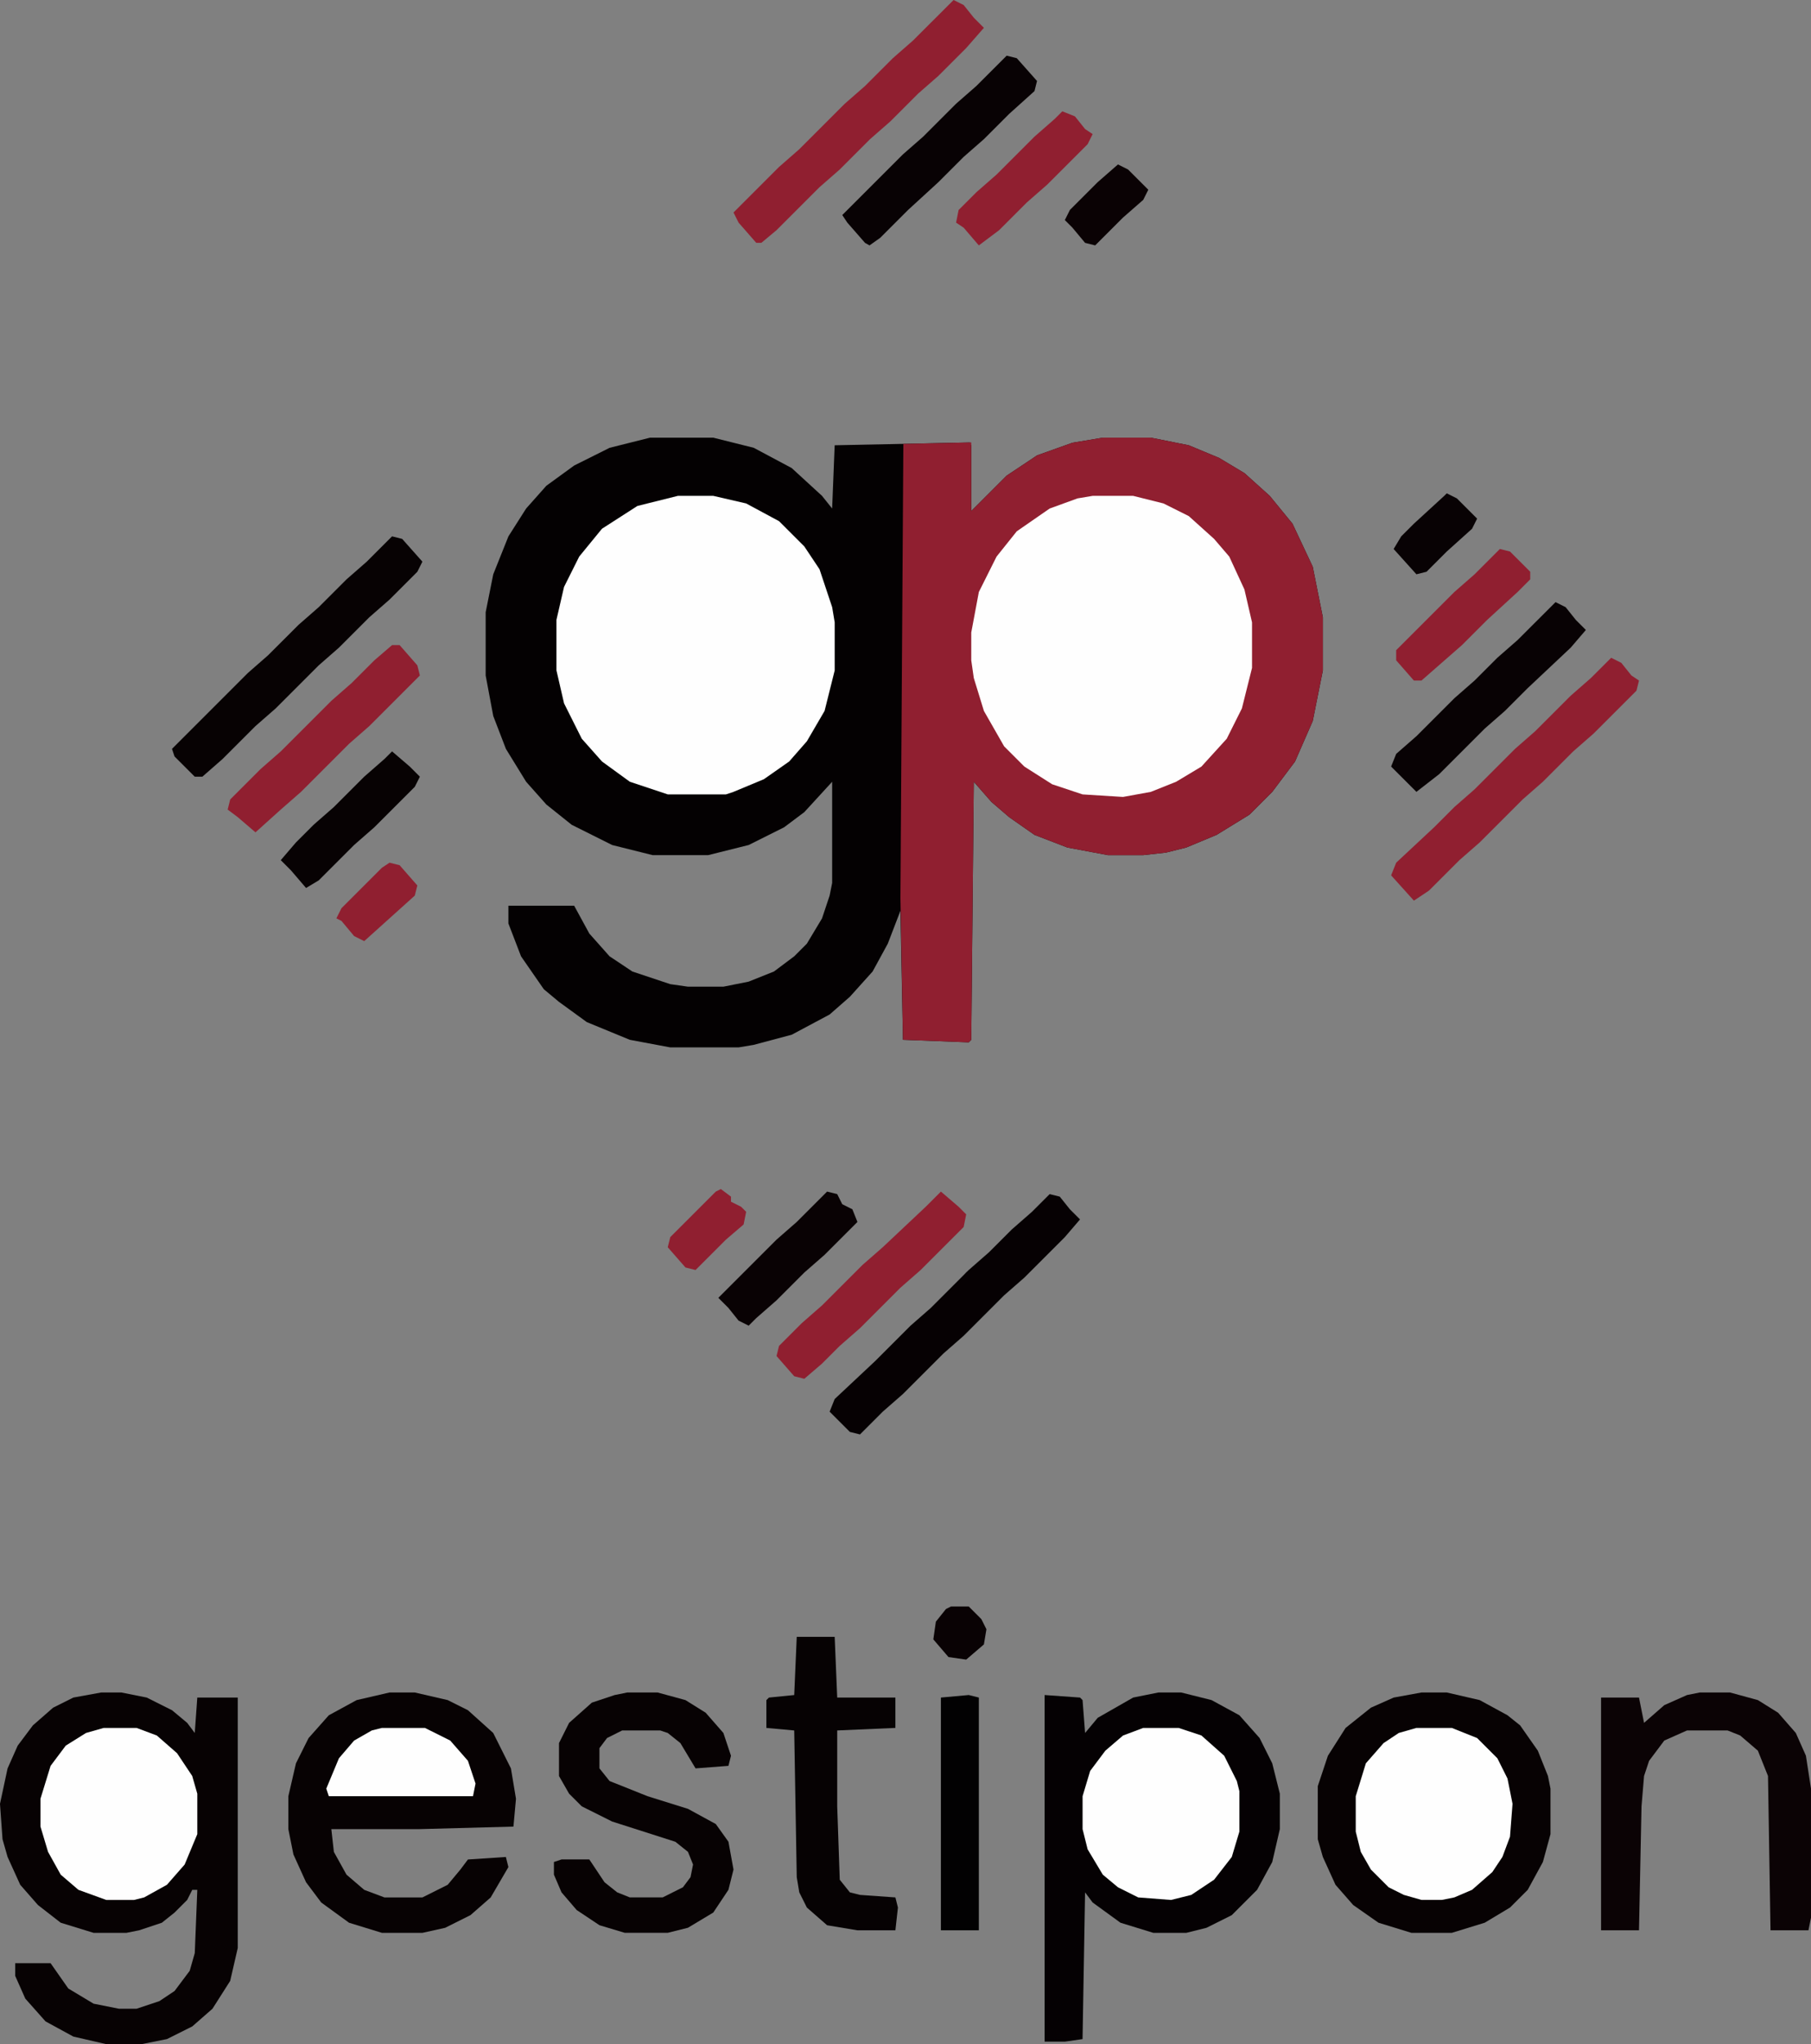
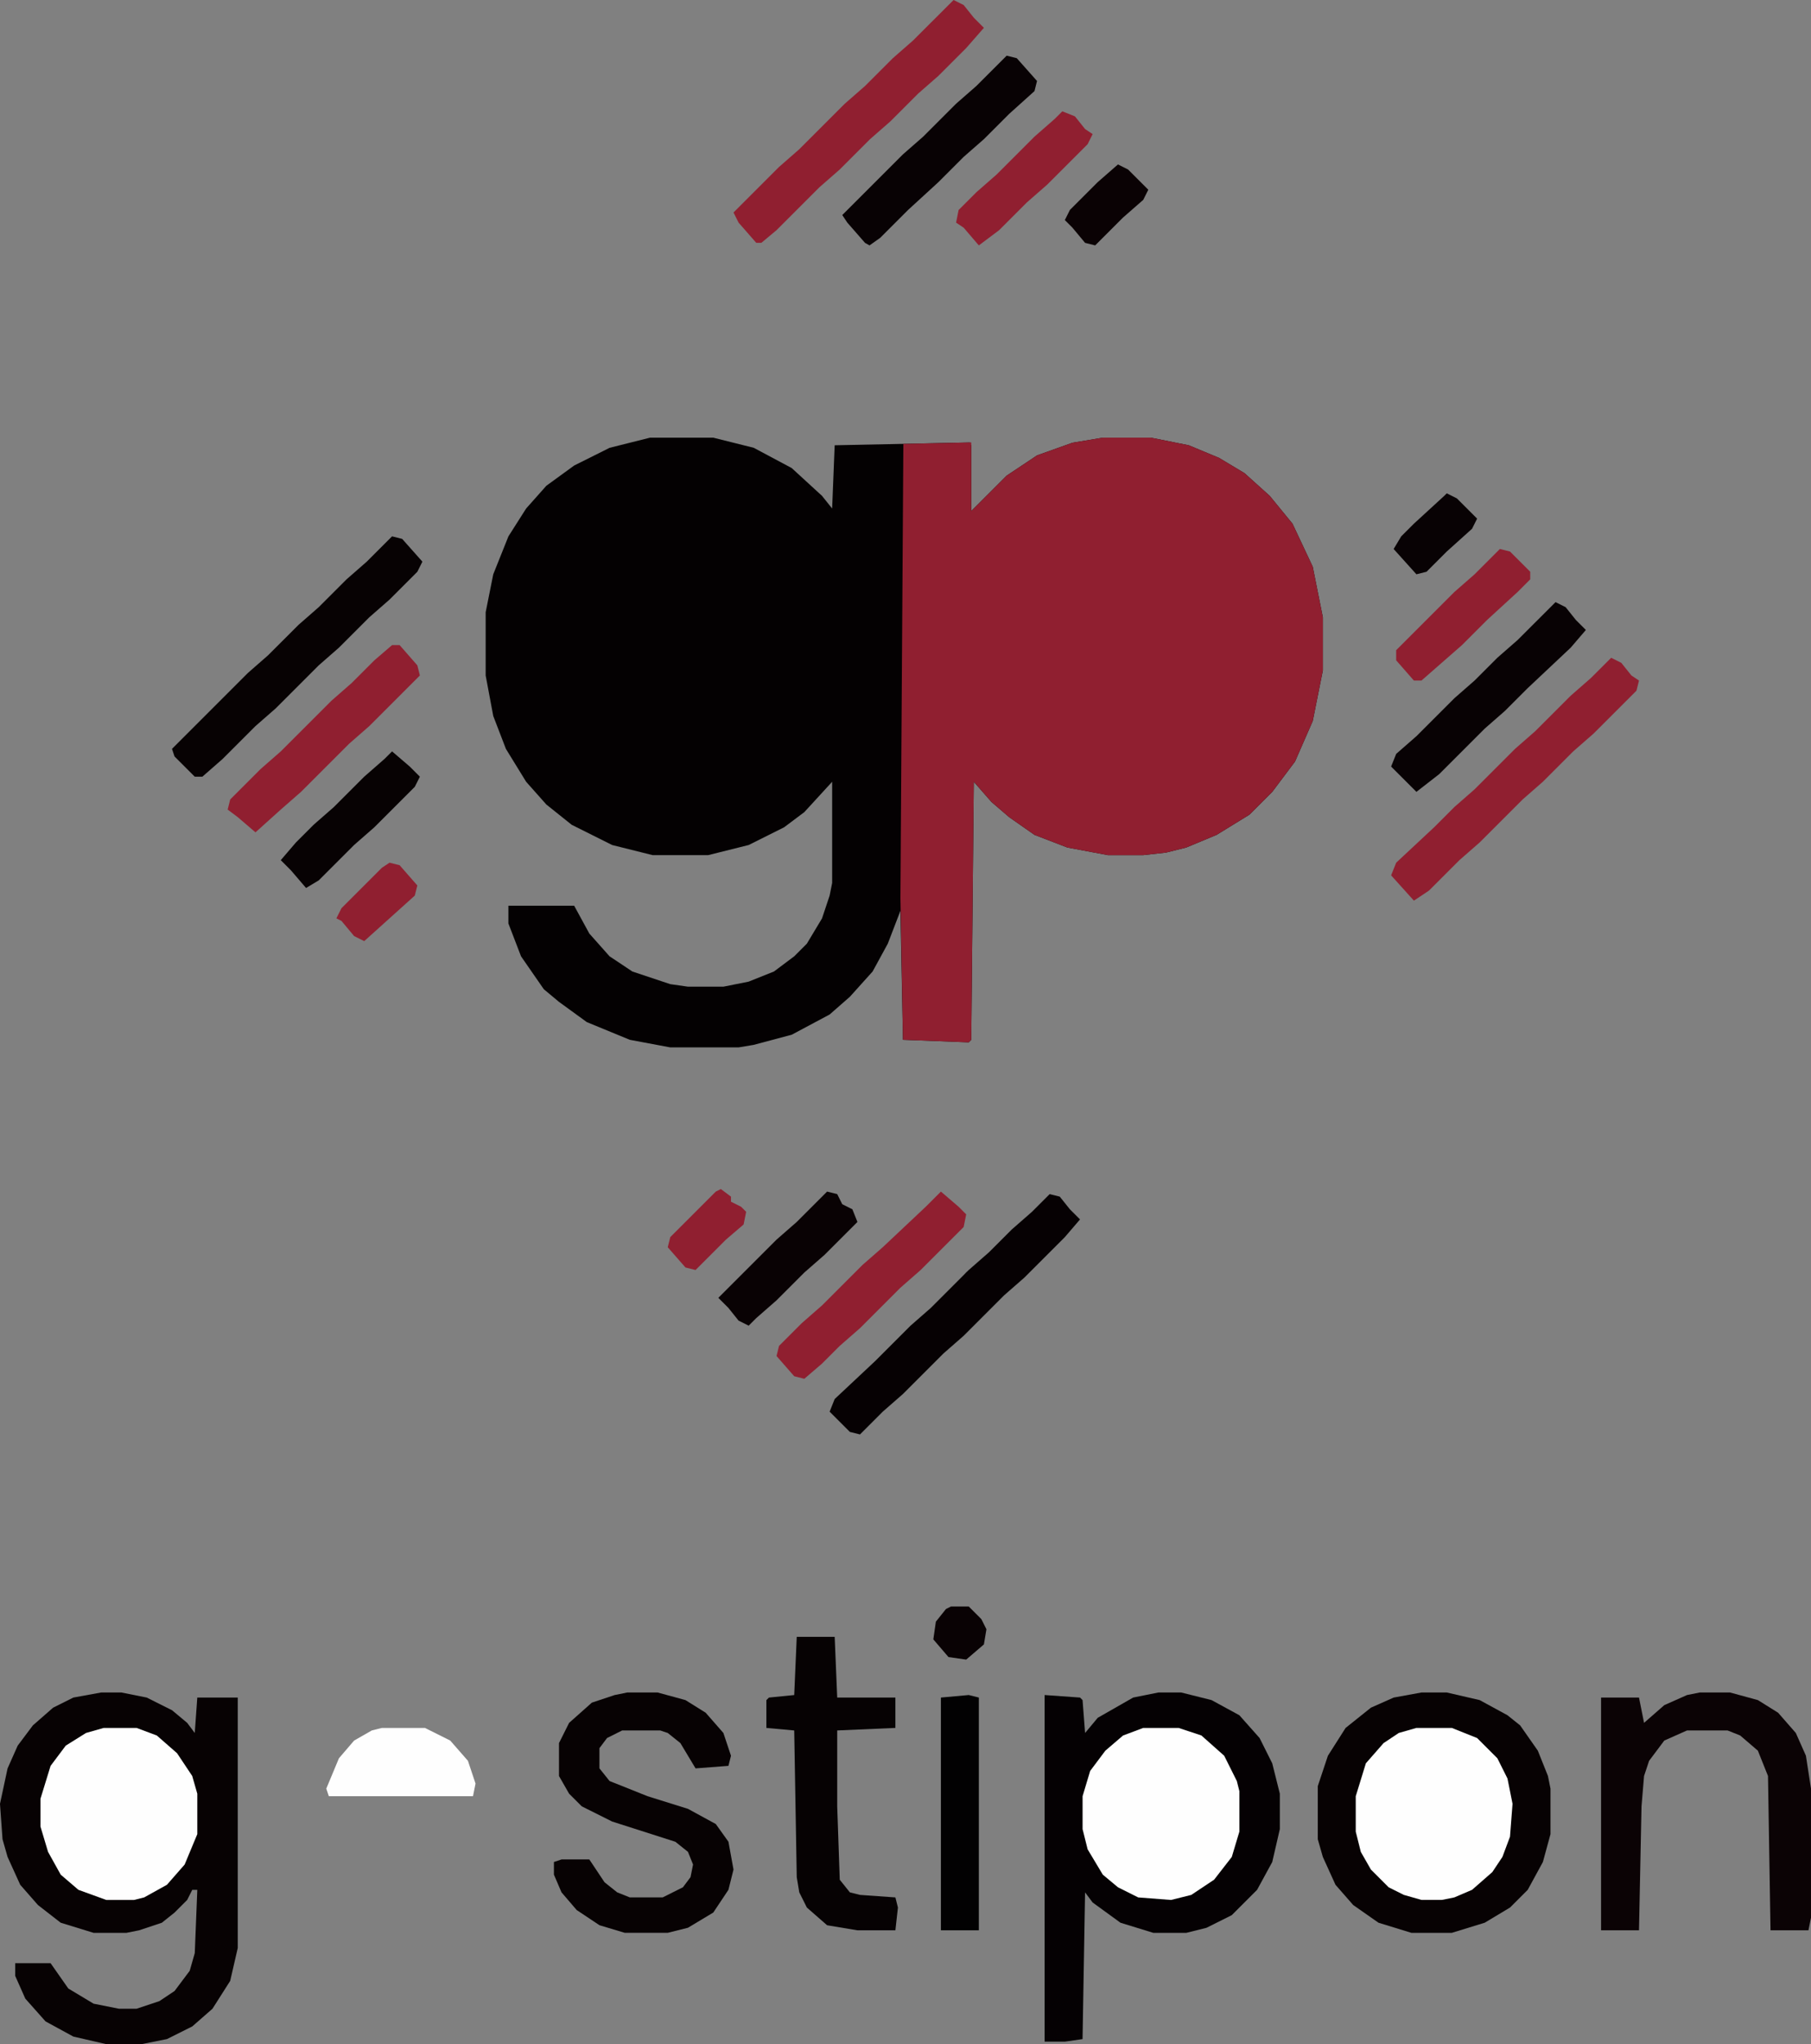
<svg xmlns="http://www.w3.org/2000/svg" version="1.1" id="Capa_1" x="0px" y="0px" width="177.229px" height="200px" viewBox="560.751 216.188 177.229 200" enable-background="new 560.751 216.188 177.229 200" xml:space="preserve">
  <rect x="560.751" y="216.188" width="177.229" height="200" fill="#808080" stroke="none" />
  <g>
    <path fill="#040102" d="M624.365,259.01h6.188l3.96,0.99l3.713,1.98l2.97,2.723l0.99,1.238l0.248-6.188l13.366-0.278l-0.247,0.03   l0.247,0.248v6.436l3.466-3.465l2.97-1.98l3.466-1.238l2.97-0.495h4.703l3.713,0.743l2.971,1.237l2.475,1.485l2.476,2.228   l2.228,2.723l1.98,4.208l0.99,4.951v5.198l-0.99,4.95l-1.732,3.96l-2.229,2.97l-2.228,2.228l-3.218,1.98l-2.97,1.238l-1.98,0.495   l-2.228,0.248h-3.466l-3.96-0.743l-3.218-1.238l-2.476-1.732l-1.732-1.485l-1.732-1.98l-0.248,25.247l-0.247,0.248l-6.436-0.248   l-0.248-12.624l-1.237,3.218l-1.485,2.723l-2.228,2.476l-1.98,1.732l-3.713,1.98l-3.713,0.99l-1.485,0.248h-6.684l-3.96-0.743   l-4.208-1.732l-2.723-1.98l-1.485-1.238l-2.228-3.218l-1.237-3.218v-1.733h6.436l1.485,2.723l1.98,2.228l2.228,1.485l3.712,1.238   l1.733,0.248h3.465l2.475-0.495l2.476-0.99l1.98-1.485l1.238-1.238l1.485-2.475l0.743-2.228l0.248-1.237v-9.901l-2.723,2.97   l-1.98,1.485l-3.465,1.733l-3.96,0.99h-5.445l-3.96-0.99l-3.96-1.98l-2.475-1.98l-1.98-2.228l-1.98-3.218l-1.238-3.218l-0.742-3.96   v-6.188l0.742-3.713l1.485-3.713l1.732-2.723l1.98-2.228l2.723-1.98l3.465-1.732L624.365,259.01z" />
    <path fill="#901F30" d="M668.672,259.01h4.703l3.713,0.743l2.971,1.237l2.475,1.485l2.476,2.228l2.228,2.723l1.98,4.208l0.99,4.951   v5.198l-0.99,4.95l-1.732,3.96l-2.229,2.97l-2.228,2.228l-3.218,1.98l-2.97,1.238l-1.98,0.495l-2.228,0.248h-3.466l-3.96-0.743   l-3.218-1.238l-2.476-1.732l-1.732-1.485l-1.732-1.98l-0.248,25.247l-0.247,0.248l-6.436-0.248l-0.248-13.861l0.287-44.446   l-6.475,0.14l13.119-0.278l-0.247,0.03l0.247-0.03v6.713l3.466-3.465l2.97-1.98l3.466-1.238L668.672,259.01z" />
-     <path fill="#FEFEFE" d="M667.682,264.703h3.961l2.97,0.743l2.476,1.238l2.476,2.228l1.485,1.733l1.484,3.218l0.743,3.218v4.456   l-0.99,3.96l-1.485,2.97l-2.476,2.723l-2.475,1.485l-2.476,0.99l-2.723,0.495l-3.96-0.248l-2.971-0.99l-2.723-1.732l-1.98-1.98   l-1.98-3.465l-0.989-3.218l-0.248-1.732v-2.723l0.742-3.96l1.733-3.465l1.979-2.476l3.219-2.228l2.723-0.99L667.682,264.703z" />
-     <path fill="#FEFEFE" d="M627.088,264.703h3.465l3.218,0.743l3.218,1.733l2.476,2.475l1.485,2.228l1.238,3.713l0.248,1.485v4.703   l-0.99,3.96l-1.732,2.97l-1.733,1.98l-2.475,1.733l-2.97,1.237l-0.743,0.248h-5.693l-3.712-1.237l-2.723-1.98l-1.98-2.228   L615.949,285l-0.742-3.218v-4.951l0.742-3.218l1.485-2.97l2.228-2.723l3.465-2.228L627.088,264.703z" />
    <path fill="#070203" d="M570.653,381.782h1.98l2.475,0.495l2.475,1.238l1.485,1.237l0.742,0.99l0.248-3.466h3.96v24.505   L583.277,410l-1.733,2.723l-1.98,1.733l-2.476,1.237l-2.475,0.495h-3.465l-3.218-0.742l-2.723-1.485l-1.98-2.228l-0.99-2.229   v-1.237h3.465l1.733,2.476l2.475,1.485l2.476,0.494h1.732l2.228-0.742l1.485-0.99l1.485-1.98l0.495-1.732l0.248-6.188h-0.495   l-0.495,0.989l-1.238,1.238l-1.238,0.99l-2.228,0.742l-1.238,0.248h-3.218l-3.218-0.99l-2.228-1.733l-1.733-1.979l-1.237-2.723   l-0.495-1.733l-0.248-3.465l0.743-3.466l0.99-2.228l1.485-1.98l1.98-1.732l1.98-0.99L570.653,381.782z" />
    <path fill="#050103" d="M674.118,381.782h2.228l2.97,0.743l2.723,1.484l1.98,2.229l1.237,2.475l0.743,2.971v3.465l-0.743,3.219   l-1.484,2.723l-2.476,2.475l-2.476,1.238l-1.979,0.495h-3.218l-3.218-0.99l-2.724-1.98l-0.742-0.99l-0.247,14.356l-1.733,0.248   h-1.979V382.03l3.465,0.247l0.248,0.248l0.247,3.218l1.237-1.485l3.466-1.98L674.118,381.782z" />
    <path fill="#070203" d="M699.861,381.782h2.476l3.218,0.743l2.723,1.484l1.237,0.99l1.732,2.476l0.99,2.476l0.248,1.237v4.455   l-0.743,2.724l-1.485,2.723l-1.732,1.732l-2.475,1.485l-3.218,0.99h-3.961l-3.218-0.99l-2.476-1.733l-1.732-1.979l-1.237-2.723   l-0.495-1.733v-5.197l0.99-2.971l1.732-2.723l2.476-1.98l2.228-0.99L699.861,381.782z" />
-     <path fill="#070203" d="M598.87,381.782h2.475l3.218,0.743l1.98,0.99l2.475,2.228l1.733,3.465l0.495,2.971l-0.248,2.723   l-9.159,0.247h-8.663l0.248,2.229l1.237,2.228l1.733,1.485l1.98,0.742h3.713l2.476-1.237l1.237-1.485l0.743-0.99l3.713-0.247   l0.248,0.989l-1.733,2.971l-1.98,1.732l-2.475,1.238l-2.228,0.495h-3.96l-3.218-0.99l-2.723-1.98l-1.485-1.98l-1.237-2.723   l-0.495-2.476v-3.218l0.743-3.218l1.237-2.475l1.98-2.229l2.723-1.484L598.87,381.782z" />
    <path fill="#0B0305" d="M727.088,381.782h2.971l2.723,0.743l1.98,1.237l1.732,1.98l0.99,2.228l0.495,3.218v12.624l-0.248,1.237   h-3.713l-0.247-15.099l-0.99-2.476l-1.732-1.485l-1.238-0.495h-3.96l-2.228,0.99l-1.485,1.98l-0.495,1.485l-0.248,2.97   l-0.247,12.129h-3.713v-22.772h3.713l0.495,2.476l1.98-1.732l2.228-0.99L727.088,381.782z" />
    <path fill="#FEFEFE" d="M672.633,385.248h3.465l2.228,0.742l2.229,1.98l1.237,2.476l0.247,0.989v3.961l-0.742,2.476l-1.732,2.228   l-2.228,1.485l-1.98,0.494l-3.218-0.247l-1.98-0.99l-1.485-1.237l-1.484-2.476l-0.495-1.98v-3.218l0.742-2.475l1.485-1.98   l1.732-1.485L672.633,385.248z" />
    <path fill="#FEFEFE" d="M570.9,385.248h3.218l1.98,0.742l1.98,1.732l1.485,2.229l0.495,1.732v3.96l-1.237,2.971l-1.733,1.98   l-2.228,1.237l-0.99,0.247h-2.723l-2.723-0.989l-1.733-1.485l-1.238-2.228l-0.742-2.476v-2.723l0.99-3.218l1.485-1.98l1.98-1.237   L570.9,385.248z" />
    <path fill="#FEFEFE" d="M699.365,385.248h3.466l2.475,0.99l1.98,1.979l0.99,1.98l0.495,2.476l-0.248,3.218l-0.742,1.98l-0.99,1.484   l-1.98,1.733l-1.732,0.742l-1.237,0.247h-1.98l-1.732-0.494l-1.485-0.743l-1.732-1.732l-0.99-1.732l-0.495-1.98v-3.466l0.99-3.218   l1.732-1.979l1.485-0.99L699.365,385.248z" />
    <path fill="#070203" d="M622.138,381.782h2.97l2.723,0.743l1.98,1.237l1.733,1.98l0.743,2.228l-0.248,0.99l-3.218,0.247   l-1.485-2.475l-1.238-0.99l-0.742-0.248h-3.713l-1.485,0.743l-0.743,0.99v1.979l0.99,1.238l3.713,1.484l3.96,1.238l2.723,1.485   l1.238,1.732l0.495,2.723l-0.495,1.98l-1.485,2.228l-2.475,1.485l-1.98,0.495h-4.208l-2.476-0.743l-2.228-1.485l-1.485-1.732   l-0.742-1.732v-1.237l0.742-0.248h2.723l1.485,2.228l1.238,0.99l1.238,0.495h3.218l1.98-0.99l0.743-0.99l0.248-1.237l-0.495-1.237   l-1.238-0.99l-6.188-1.98l-2.97-1.485l-1.238-1.237l-0.99-1.732v-3.218l0.99-1.98l2.228-1.98l2.228-0.742L622.138,381.782z" />
    <path fill="#060203" d="M638.722,376.337h3.713l0.248,5.94h5.693v2.971l-5.693,0.247v7.426l0.248,7.179l0.99,1.237l0.99,0.248   l3.465,0.247l0.248,0.99l-0.248,2.228h-3.713l-2.97-0.495l-1.98-1.732l-0.743-1.485l-0.248-1.485l-0.248-14.356l-2.723-0.247   v-2.723l0.248-0.248l2.475-0.247L638.722,376.337z" />
    <path fill="#070203" d="M599.118,268.664l0.99,0.248l1.98,2.228l-0.495,0.99l-2.723,2.723l-1.98,1.732l-2.97,2.97l-1.98,1.733   l-4.208,4.208l-1.98,1.732l-3.218,3.218l-1.98,1.733h-0.743l-1.98-1.98l-0.248-0.742l7.426-7.426l1.98-1.733l2.971-2.97l1.98-1.733   l2.723-2.723l1.98-1.732L599.118,268.664z" />
    <path fill="#901F30" d="M654.069,216.188l0.99,0.495l0.99,1.237l0.989,0.99l-1.732,1.98l-2.723,2.723l-1.98,1.732l-2.723,2.723   l-1.98,1.732l-2.97,2.97l-1.98,1.733l-4.208,4.208l-1.485,1.237h-0.495l-1.732-1.98l-0.495-0.99l4.455-4.456l1.98-1.732   l4.456-4.456l1.98-1.732l2.723-2.723l1.98-1.732L654.069,216.188z" />
    <path fill="#060103" d="M663.475,333.02l0.989,0.248l0.99,1.238l0.99,0.99l-1.485,1.732l-3.96,3.96l-1.98,1.732l-3.96,3.96   l-1.98,1.733l-3.96,3.96l-1.98,1.732l-2.228,2.228l-0.99-0.248l-1.98-1.98l0.495-1.237l3.96-3.713l3.465-3.465l1.98-1.733   l3.218-3.218l0.247-0.259l0.248-0.236l1.979-1.732l2.229-2.228l1.979-1.732L663.475,333.02z" />
    <path fill="#901F30" d="M718.425,280.545l0.99,0.495l0.99,1.237l0.742,0.495l-0.247,0.99l-4.208,4.208l-1.98,1.732l-2.971,2.971   l-1.979,1.732l-4.208,4.208l-1.98,1.732l-2.971,2.971l-1.484,0.99l-2.229-2.475l0.495-1.238l3.713-3.465l1.98-1.98l1.98-1.733   l3.96-3.96l1.98-1.733l2.97-2.97l0,0l0.495-0.495l1.98-1.733L718.425,280.545z" />
    <path fill="#080204" d="M659.267,221.634l0.989,0.248l1.98,2.228l-0.247,0.99l-2.476,2.228l-2.476,2.475l-1.979,1.733l-1.485,1.485   l-0.99,0.99l0,0l-2.97,2.723l-2.723,2.723l-1.047,0.742l-0.438-0.248l-1.732-1.98l-0.495-0.743l5.94-5.94l1.98-1.733l3.218-3.218   l1.98-1.732L659.267,221.634z" />
    <path fill="#901F30" d="M599.118,279.307h0.743l1.732,1.98l0.248,0.99l-4.95,4.951l-1.98,1.733l-4.703,4.703l-1.98,1.733   l-2.475,2.228l-1.733-1.485l-0.99-0.743l0.248-0.99l2.97-2.97l1.98-1.733l4.951-4.95l1.98-1.733l2.228-2.228L599.118,279.307z" />
    <path fill="#080204" d="M712.98,275.1l0.989,0.495l0.99,1.238l0.99,0.99l-1.485,1.732l-4.208,3.96l-2.228,2.228l-1.979,1.732   l-4.456,4.456l-2.228,1.732l-2.476-2.475l0.495-1.238l1.98-1.732l3.713-3.713l1.98-1.733l2.228-2.228l1.98-1.733L712.98,275.1z" />
    <path fill="#901F30" d="M652.83,332.772l1.733,1.485l0.742,0.743l-0.247,1.237l-4.208,4.208l-1.98,1.733l-3.96,3.96l-1.98,1.732   l-1.733,1.733l-1.732,1.485l-0.99-0.248l-1.732-1.98l0.247-0.99l2.228-2.228l1.98-1.733l3.96-3.96l1.98-1.732l4.208-3.96   L652.83,332.772z" />
    <path fill="#020102" d="M655.554,382.03l0.989,0.247v22.772h-3.713v-22.772L655.554,382.03z" />
    <path fill="#FEFEFE" d="M598.128,385.248h4.208l2.475,1.237l1.733,1.98l0.743,2.228l-0.248,1.237H592.93l-0.248-0.742l1.238-2.971   l1.485-1.732l1.733-0.99L598.128,385.248z" />
    <path fill="#090204" d="M641.692,332.772l0.99,0.248l0.495,0.99l0.99,0.495l0.495,1.238l-3.218,3.218l-1.98,1.732l-2.723,2.723   l-1.98,1.733l-0.743,0.743l-0.99-0.495l-0.99-1.238l-0.99-0.99l5.693-5.693l1.98-1.732L641.692,332.772z" />
    <path fill="#070203" d="M599.118,289.703l1.733,1.485l0.99,0.99l-0.495,0.99l-3.96,3.96l-1.98,1.733l-3.465,3.465l-1.238,0.743   l-1.485-1.733l-0.99-0.99l1.485-1.732l1.732-1.733l1.98-1.732l2.97-2.97l1.98-1.733L599.118,289.703z" />
    <path fill="#901F30" d="M707.533,269.901l0.99,0.248l1.98,1.98v0.743l-1.237,1.238l-2.971,2.723l-2.476,2.475l-3.96,3.465h-0.742   l-1.733-1.98v-0.99l5.693-5.693l1.98-1.733L707.533,269.901z" />
    <path fill="#901F30" d="M664.712,227.08l1.237,0.495l0.99,1.238l0.742,0.495l-0.494,0.99l-3.961,3.96l-1.98,1.732l-2.723,2.723   l-1.98,1.485l-1.484-1.732l-0.743-0.495l0.248-1.238l1.732-1.732l1.98-1.733l3.713-3.713l1.979-1.732L664.712,227.08z" />
    <path fill="#0A0204" d="M670.157,232.277l0.99,0.495l1.98,1.98l-0.495,0.99l-1.98,1.732l-2.723,2.723l-0.99-0.248l-1.237-1.485   l-0.743-0.743l0.495-0.99l2.723-2.723L670.157,232.277z" />
    <path fill="#080204" d="M702.336,264.456l0.989,0.495l1.98,1.98l-0.495,0.99l-2.475,2.228l-1.98,1.98l-0.99,0.248l-2.228-2.475   l0.742-1.238l1.238-1.237l2.97-2.723L702.336,264.456z" />
    <path fill="#901F30" d="M631.296,332.525l0.99,0.743v0.495l0.99,0.495l0.495,0.495l-0.248,1.237l-1.732,1.485l-2.97,2.97   l-0.99-0.248l-1.733-1.98l0.248-0.99l4.456-4.456L631.296,332.525z" />
    <path fill="#901F30" d="M598.87,300.594l0.99,0.248l1.732,1.98l-0.248,0.99l-4.95,4.456l-0.99-0.495l-1.238-1.485l-0.495-0.248   l0.495-0.99l3.96-3.96L598.87,300.594z" />
    <path fill="#090204" d="M653.821,373.367h1.733l1.237,1.238l0.495,0.99l-0.248,1.484l-1.732,1.485l-1.732-0.247l-1.485-1.732   l0.248-1.733l0.989-1.237L653.821,373.367z" />
  </g>
</svg>